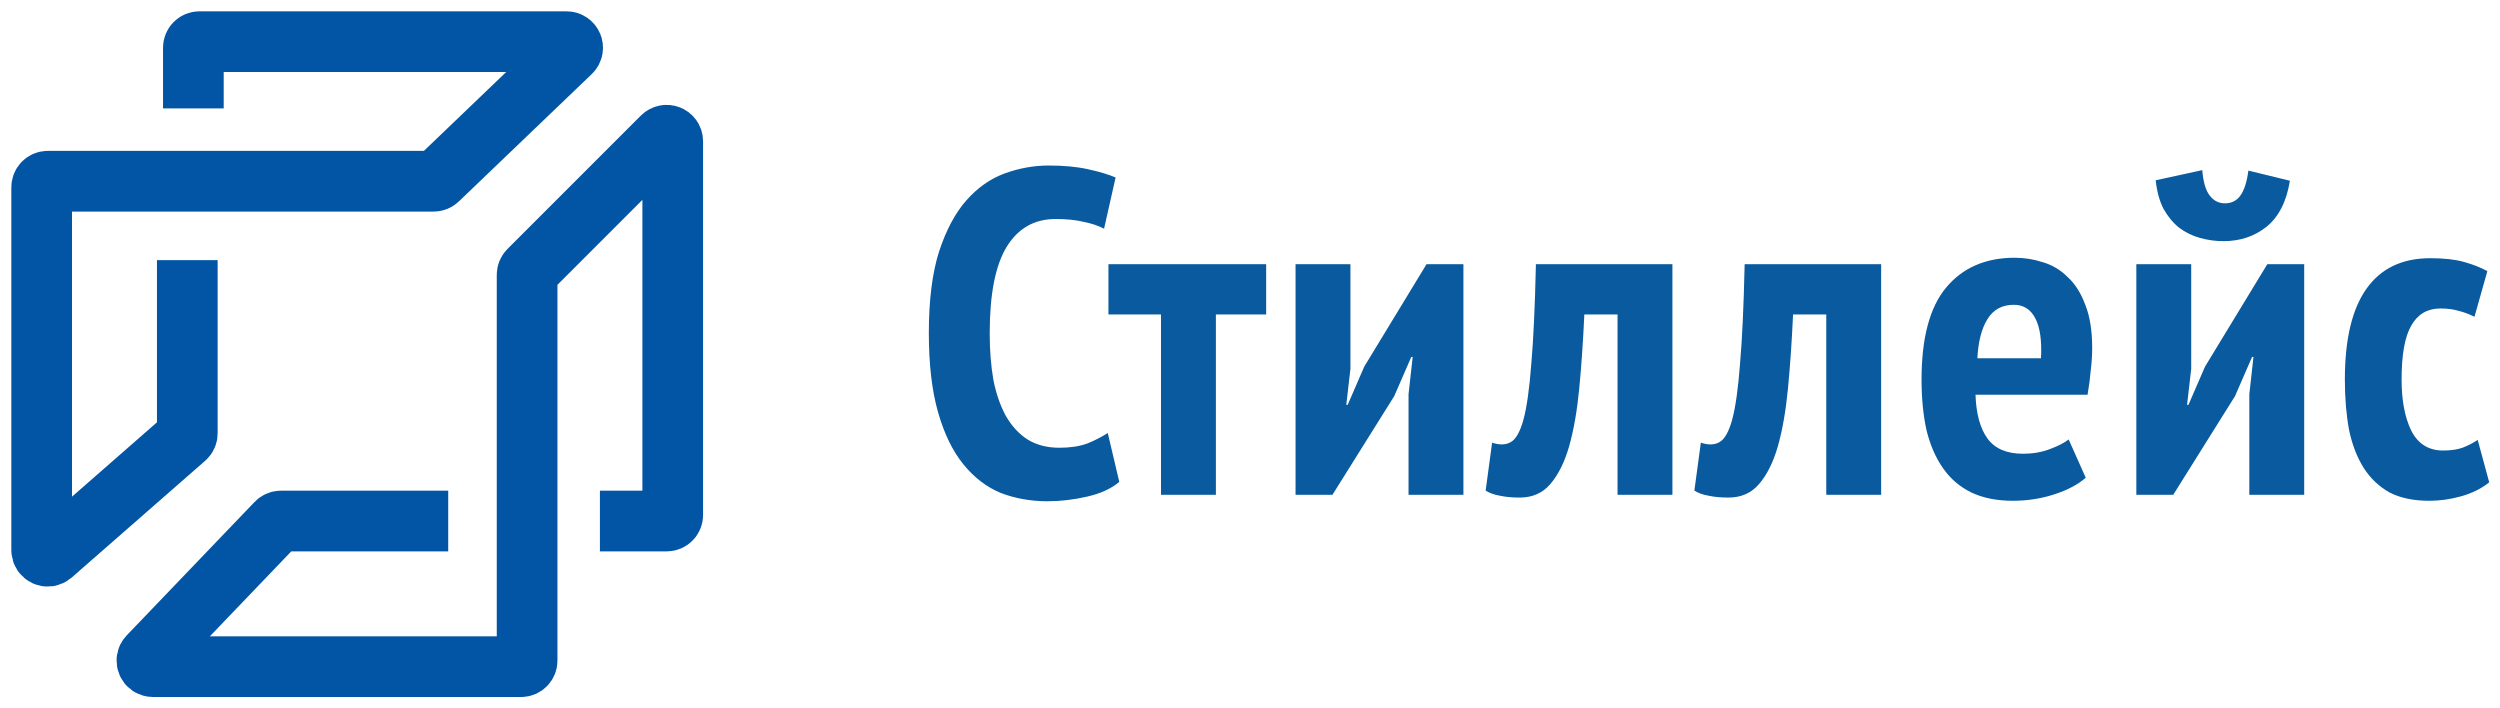
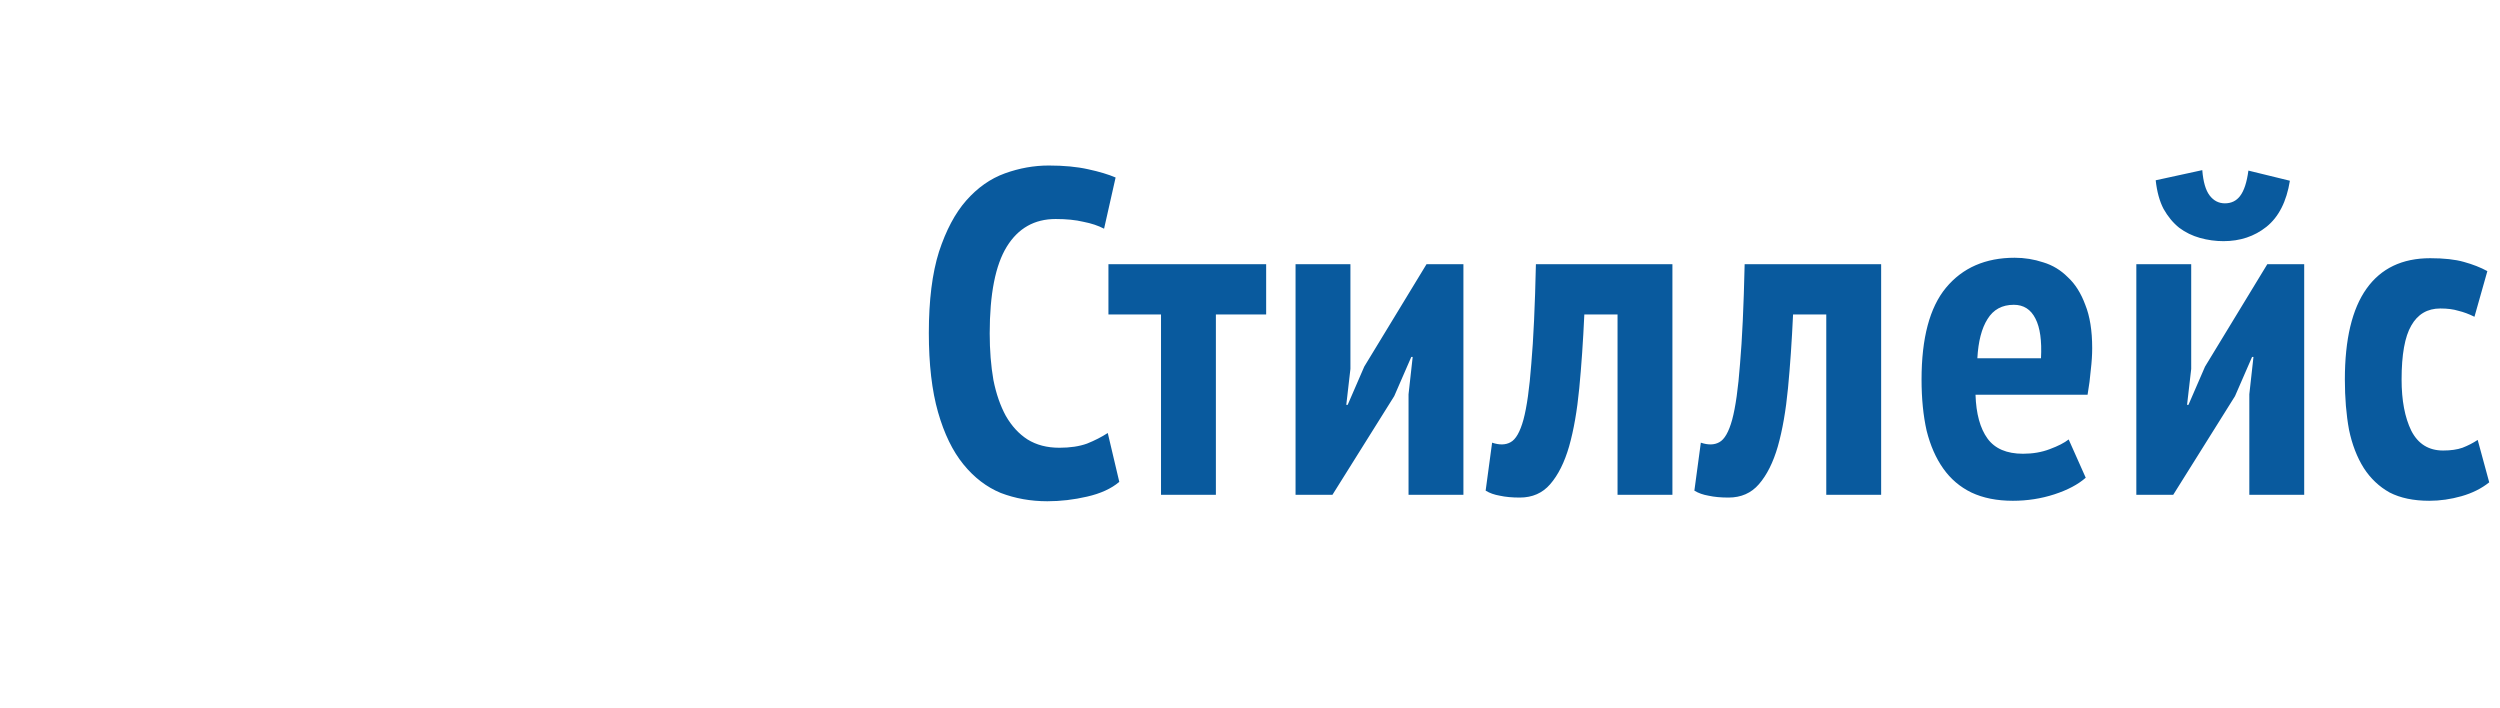
<svg xmlns="http://www.w3.org/2000/svg" width="240" height="68" viewBox="0 0 240 68" fill="none">
-   <path d="M18.563 10.408V4.583C18.563 4.261 18.824 4 19.146 4H54.395C54.92 4 55.177 4.64 54.798 5.003L42.033 17.236C41.925 17.34 41.78 17.398 41.63 17.398H4.583C4.261 17.398 4 17.659 4 17.981V52.813C4 53.314 4.589 53.581 4.966 53.252L17.782 42.038C17.908 41.928 17.981 41.768 17.981 41.6V24.971" stroke="#0155A4" stroke-width="5.825" />
-   <path d="M43.029 50.019H26.967C26.808 50.019 26.656 50.084 26.546 50.199L14.265 63.014C13.91 63.385 14.172 64 14.685 64H50.019C50.341 64 50.602 63.739 50.602 63.417V26.377C50.602 26.223 50.663 26.075 50.773 25.965L63.588 13.15C63.955 12.783 64.582 13.043 64.582 13.562V49.437C64.582 49.759 64.322 50.019 64 50.019H57.592" stroke="#0155A4" stroke-width="5.825" />
  <path d="M107.452 46.26C106.685 46.91 105.652 47.382 104.353 47.677C103.084 47.972 101.815 48.12 100.546 48.12C98.952 48.12 97.461 47.854 96.074 47.323C94.716 46.762 93.521 45.847 92.488 44.578C91.455 43.309 90.643 41.641 90.053 39.575C89.463 37.509 89.168 34.971 89.168 31.961C89.168 28.832 89.492 26.235 90.142 24.169C90.82 22.103 91.691 20.465 92.754 19.255C93.846 18.015 95.085 17.144 96.472 16.642C97.86 16.141 99.262 15.89 100.678 15.89C102.125 15.89 103.379 16.008 104.441 16.244C105.533 16.48 106.419 16.746 107.098 17.041L105.991 21.955C105.43 21.66 104.766 21.439 103.999 21.291C103.261 21.114 102.375 21.025 101.342 21.025C99.306 21.025 97.742 21.911 96.65 23.682C95.558 25.453 95.012 28.227 95.012 32.005C95.012 33.628 95.13 35.119 95.366 36.476C95.631 37.804 96.03 38.956 96.561 39.929C97.122 40.904 97.815 41.656 98.642 42.187C99.498 42.719 100.516 42.984 101.697 42.984C102.73 42.984 103.615 42.852 104.353 42.586C105.091 42.291 105.755 41.951 106.345 41.568L107.452 46.26ZM121.551 30.19H116.725V47.5H111.457V30.19H106.41V25.364H121.551V30.19ZM135.22 37.849L135.618 34.263H135.485L133.847 38.026L127.915 47.5H124.373V25.364H129.641V35.414L129.243 38.867H129.376L130.97 35.192L136.946 25.364H140.488V47.5H135.22V37.849ZM155.284 30.19H152.096C151.978 32.758 151.816 35.119 151.609 37.273C151.402 39.428 151.078 41.287 150.635 42.852C150.192 44.386 149.587 45.596 148.82 46.482C148.082 47.338 147.108 47.766 145.898 47.766C145.16 47.766 144.525 47.707 143.994 47.589C143.463 47.5 143.005 47.338 142.622 47.102L143.242 42.497C143.95 42.733 144.54 42.719 145.012 42.453C145.514 42.187 145.927 41.464 146.252 40.284C146.577 39.074 146.828 37.288 147.005 34.927C147.211 32.566 147.359 29.378 147.447 25.364H160.552V47.5H155.284V30.19ZM175.322 30.19H172.134C172.016 32.758 171.854 35.119 171.647 37.273C171.441 39.428 171.116 41.287 170.673 42.852C170.23 44.386 169.625 45.596 168.858 46.482C168.12 47.338 167.146 47.766 165.936 47.766C165.198 47.766 164.564 47.707 164.032 47.589C163.501 47.5 163.044 47.338 162.66 47.102L163.28 42.497C163.988 42.733 164.578 42.719 165.051 42.453C165.552 42.187 165.966 41.464 166.29 40.284C166.615 39.074 166.866 37.288 167.043 34.927C167.249 32.566 167.397 29.378 167.486 25.364H180.59V47.5H175.322V30.19ZM200.23 45.862C199.492 46.511 198.488 47.042 197.219 47.456C195.95 47.869 194.622 48.075 193.235 48.075C191.7 48.075 190.372 47.81 189.25 47.279C188.158 46.747 187.258 45.98 186.55 44.977C185.841 43.973 185.31 42.763 184.956 41.346C184.631 39.9 184.469 38.262 184.469 36.432C184.469 32.448 185.251 29.511 186.815 27.622C188.409 25.703 190.608 24.744 193.412 24.744C194.356 24.744 195.271 24.892 196.157 25.187C197.042 25.453 197.824 25.925 198.503 26.604C199.212 27.253 199.772 28.138 200.186 29.26C200.628 30.352 200.85 31.739 200.85 33.422C200.85 34.071 200.805 34.764 200.717 35.502C200.658 36.24 200.554 37.037 200.407 37.893H189.649C189.708 39.723 190.092 41.125 190.8 42.099C191.508 43.073 192.645 43.56 194.209 43.56C195.153 43.56 196.009 43.412 196.777 43.117C197.574 42.822 198.179 42.512 198.592 42.187L200.23 45.862ZM193.323 29.26C192.202 29.26 191.361 29.718 190.8 30.632C190.239 31.518 189.914 32.772 189.826 34.395H195.935C196.024 32.713 195.847 31.444 195.404 30.588C194.961 29.703 194.268 29.26 193.323 29.26ZM215.935 37.849L216.333 34.263H216.2L214.562 38.026L208.63 47.5H205.088V25.364H210.356V35.414L209.958 38.867H210.091L211.684 35.192L217.661 25.364H221.203V47.5H215.935V37.849ZM211.419 16.333C211.507 17.454 211.743 18.266 212.127 18.768C212.511 19.269 212.998 19.52 213.588 19.52C214.208 19.52 214.695 19.284 215.049 18.812C215.433 18.31 215.698 17.498 215.846 16.377L219.83 17.351C219.506 19.358 218.753 20.834 217.573 21.778C216.422 22.693 215.049 23.151 213.455 23.151C212.688 23.151 211.935 23.047 211.197 22.841C210.46 22.634 209.796 22.309 209.205 21.867C208.615 21.394 208.113 20.789 207.7 20.052C207.316 19.314 207.065 18.399 206.947 17.307L211.419 16.333ZM238.965 46.305C238.227 46.895 237.341 47.338 236.308 47.633C235.275 47.928 234.242 48.075 233.209 48.075C231.704 48.075 230.435 47.81 229.402 47.279C228.398 46.718 227.572 45.936 226.923 44.932C226.273 43.899 225.801 42.674 225.506 41.258C225.24 39.812 225.107 38.203 225.107 36.432C225.107 32.566 225.801 29.658 227.188 27.71C228.575 25.762 230.612 24.788 233.298 24.788C234.626 24.788 235.703 24.907 236.53 25.143C237.386 25.379 238.138 25.674 238.787 26.028L237.548 30.411C237.017 30.145 236.5 29.954 235.998 29.835C235.526 29.688 234.951 29.614 234.272 29.614C233.032 29.614 232.102 30.16 231.483 31.252C230.863 32.315 230.553 34.041 230.553 36.432C230.553 38.439 230.863 40.077 231.483 41.346C232.132 42.615 233.15 43.25 234.537 43.25C235.275 43.25 235.895 43.161 236.397 42.984C236.928 42.778 237.415 42.527 237.858 42.232L238.965 46.305Z" fill="#095A9E" />
</svg>